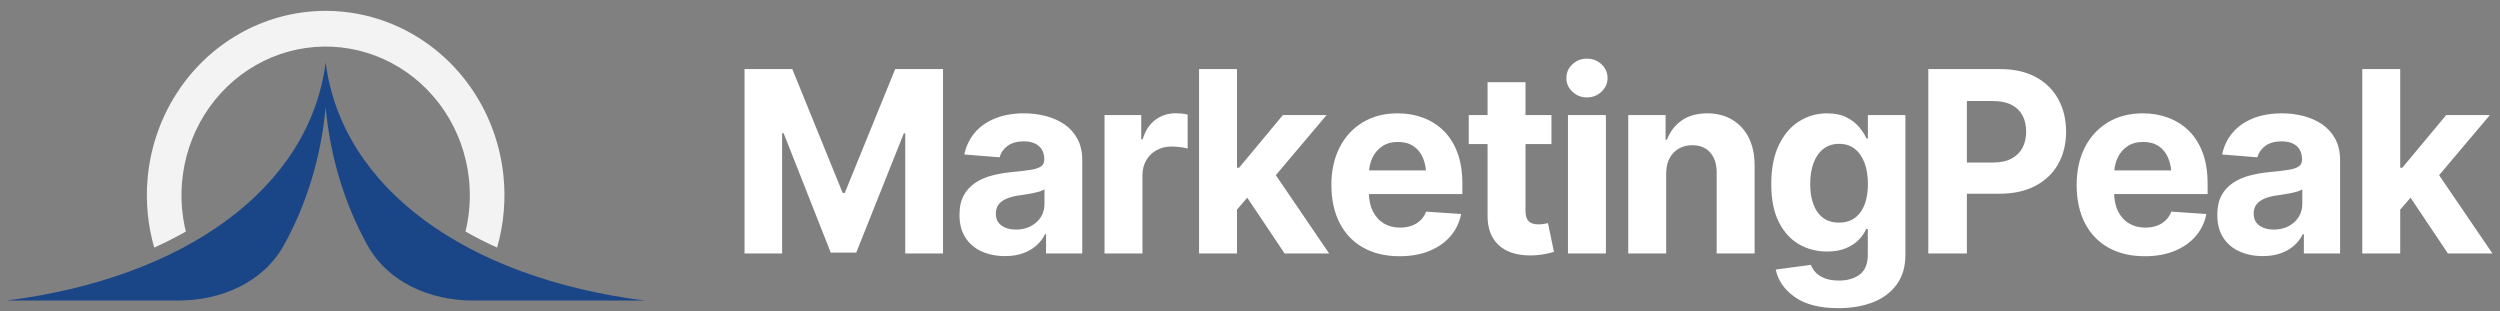
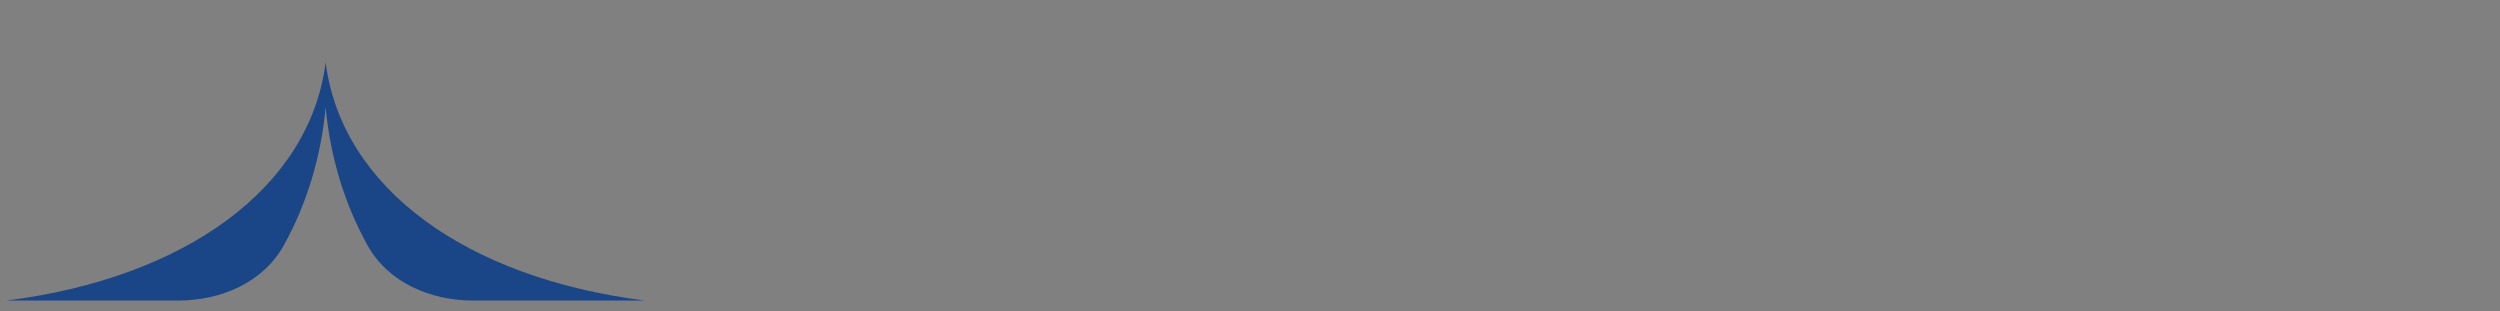
<svg xmlns="http://www.w3.org/2000/svg" width="289" height="36" viewBox="0 0 289 36" fill="none">
  <rect x="0" y="0" width="289" height="36" fill="#808080" stroke="none" />
  <path d="M32.838 28.309C30.434 32.669 25.54 34.744 20.592 34.744H0.737C21.406 32.14 35.8 21.721 37.646 7.209C39.491 21.721 53.886 32.14 74.555 34.744H54.7C49.752 34.744 44.857 32.669 42.454 28.309C39.852 23.589 38.194 18.248 37.646 12.419C37.097 18.248 35.44 23.589 32.838 28.309Z" fill="#1A4688" />
-   <path d="M21.483 26.768C20.324 27.426 19.104 28.044 17.827 28.619C17.102 26.093 16.835 23.443 17.048 20.803C17.329 17.31 18.442 13.942 20.287 10.999C22.133 8.055 24.653 5.627 27.626 3.928C30.599 2.228 33.933 1.312 37.331 1.258C40.73 1.205 44.089 2.017 47.111 3.622C50.133 5.227 52.724 7.575 54.655 10.46C56.586 13.344 57.798 16.674 58.182 20.157C58.497 23.005 58.251 25.883 57.465 28.619C56.188 28.044 54.968 27.425 53.809 26.767C54.297 24.767 54.434 22.686 54.207 20.624C53.896 17.816 52.919 15.13 51.362 12.804C49.805 10.478 47.715 8.584 45.278 7.29C42.842 5.996 40.133 5.341 37.392 5.384C34.651 5.427 31.963 6.166 29.566 7.536C27.169 8.907 25.136 10.865 23.648 13.239C22.16 15.613 21.263 18.328 21.036 21.145C20.883 23.038 21.036 24.938 21.483 26.768Z" fill="#F3F3F3" />
-   <path d="M86.069 29.302V7.987H91.591L97.413 22.303H97.654L103.484 7.987H109.014V29.302H104.646V15.421H104.48L98.983 29.202H96.034L90.587 15.396H90.412V29.302H86.069ZM116.19 29.604C115.182 29.604 114.28 29.425 113.482 29.068C112.685 28.711 112.059 28.178 111.605 27.469C111.146 26.766 110.916 25.889 110.916 24.84C110.916 23.941 111.08 23.194 111.406 22.596C111.727 22.005 112.167 21.522 112.727 21.148C113.28 20.774 113.914 20.492 114.628 20.302C115.337 20.113 116.087 19.979 116.879 19.9C117.798 19.817 118.537 19.73 119.096 19.641C119.655 19.557 120.065 19.426 120.325 19.247C120.586 19.074 120.716 18.82 120.716 18.486V18.41C120.716 17.757 120.508 17.249 120.093 16.887C119.683 16.524 119.105 16.342 118.357 16.342C117.571 16.342 116.945 16.515 116.48 16.861C116.01 17.207 115.7 17.648 115.55 18.184L111.473 17.858C111.683 16.881 112.09 16.038 112.693 15.329C113.297 14.62 114.08 14.073 115.044 13.688C116.001 13.298 117.114 13.102 118.382 13.102C119.262 13.102 120.107 13.208 120.915 13.42C121.718 13.633 122.435 13.954 123.066 14.383C123.691 14.819 124.19 15.38 124.561 16.066C124.926 16.753 125.109 17.567 125.109 18.511V29.302H120.923V27.067H120.815C120.561 27.575 120.22 28.016 119.794 28.39C119.368 28.769 118.855 29.065 118.257 29.277C117.66 29.495 116.97 29.604 116.19 29.604ZM117.452 26.54C118.094 26.54 118.664 26.408 119.163 26.146C119.655 25.884 120.043 25.532 120.325 25.091C120.602 24.645 120.741 24.145 120.741 23.593V21.893C120.608 21.977 120.422 22.058 120.184 22.136C119.941 22.208 119.672 22.275 119.379 22.337C119.085 22.392 118.792 22.443 118.498 22.487C118.205 22.526 117.939 22.566 117.701 22.605C117.181 22.683 116.727 22.806 116.339 22.973C115.952 23.14 115.653 23.364 115.442 23.643C115.226 23.927 115.118 24.279 115.118 24.698C115.118 25.295 115.337 25.753 115.774 26.071C116.212 26.383 116.771 26.54 117.452 26.54ZM132.068 29.302H127.683V13.303H131.927V16.108H132.093C132.386 15.12 132.874 14.369 133.555 13.856C134.236 13.348 135.016 13.094 135.896 13.094C136.123 13.094 136.364 13.105 136.619 13.127C136.868 13.15 137.092 13.192 137.292 13.253V17.171C137.081 17.104 136.793 17.048 136.428 17.004C136.068 16.959 135.73 16.937 135.415 16.937C134.784 16.937 134.211 17.079 133.696 17.364C133.186 17.643 132.788 18.034 132.5 18.536C132.212 19.038 132.068 19.613 132.068 20.26V29.302ZM145.48 21.366L142.582 24.698L142.598 19.39H143.238L148.304 13.303H153.353L146.543 21.366H145.48ZM142.997 29.302H138.612V7.987H142.997V29.302ZM153.652 29.302H148.503L143.844 22.345L146.767 19.197L153.652 29.302ZM161.782 29.62C160.16 29.62 158.756 29.286 157.571 28.616C156.387 27.946 155.481 26.994 154.856 25.761C154.225 24.527 153.909 23.065 153.909 21.374C153.909 19.733 154.225 18.293 154.856 17.054C155.481 15.815 156.37 14.847 157.522 14.149C158.673 13.451 160.024 13.102 161.574 13.102C162.626 13.102 163.606 13.273 164.514 13.613C165.422 13.954 166.217 14.459 166.897 15.128C167.578 15.804 168.107 16.649 168.484 17.665C168.86 18.681 169.048 19.87 169.048 21.232V22.437H155.653V19.7H166.922L164.879 20.419C164.879 19.605 164.758 18.899 164.514 18.301C164.265 17.699 163.897 17.233 163.41 16.903C162.922 16.574 162.319 16.409 161.599 16.409C160.879 16.409 160.273 16.577 159.78 16.912C159.282 17.247 158.9 17.699 158.634 18.268C158.369 18.843 158.236 19.501 158.236 20.244V22.178C158.236 23.043 158.388 23.785 158.693 24.405C158.997 25.019 159.421 25.49 159.963 25.82C160.506 26.149 161.131 26.314 161.84 26.314C162.333 26.314 162.778 26.241 163.177 26.096C163.576 25.956 163.919 25.747 164.207 25.468C164.495 25.189 164.711 24.854 164.855 24.463L168.907 24.739C168.713 25.722 168.301 26.579 167.67 27.31C167.039 28.035 166.228 28.602 165.237 29.009C164.24 29.417 163.088 29.62 161.782 29.62ZM169.787 13.303H179.346V16.652H169.787V13.303ZM171.963 24.966V9.502H176.348V24.38C176.348 24.915 176.467 25.309 176.705 25.56C176.938 25.811 177.314 25.937 177.835 25.937C178.006 25.937 178.197 25.923 178.408 25.895C178.613 25.867 178.792 25.834 178.947 25.794L179.637 29.118C179.155 29.258 178.69 29.361 178.242 29.428C177.793 29.495 177.35 29.528 176.913 29.528C175.335 29.528 174.114 29.132 173.251 28.34C172.392 27.541 171.963 26.417 171.963 24.966ZM185.641 29.302H181.256V13.303H185.641V29.302ZM183.44 11.26C182.787 11.26 182.231 11.04 181.771 10.599C181.306 10.164 181.073 9.636 181.073 9.017C181.073 8.397 181.306 7.87 181.771 7.434C182.231 6.999 182.787 6.781 183.44 6.781C184.105 6.781 184.669 6.999 185.134 7.434C185.599 7.87 185.832 8.397 185.832 9.017C185.832 9.636 185.599 10.164 185.134 10.599C184.669 11.04 184.105 11.26 183.44 11.26ZM192.609 20.059V29.302H188.224V13.303H192.542V16.15H192.7C193.06 15.207 193.63 14.464 194.411 13.923C195.197 13.376 196.182 13.102 197.367 13.102C198.463 13.102 199.421 13.348 200.24 13.839C201.06 14.325 201.697 15.014 202.151 15.907C202.604 16.806 202.831 17.88 202.831 19.13V29.302H198.447V19.917C198.447 18.946 198.195 18.181 197.691 17.623C197.193 17.065 196.503 16.786 195.623 16.786C195.036 16.786 194.516 16.917 194.062 17.18C193.608 17.442 193.254 17.816 192.999 18.301C192.739 18.787 192.609 19.373 192.609 20.059ZM212.506 35.623C210.369 35.623 208.695 35.196 207.482 34.342C206.275 33.488 205.539 32.428 205.273 31.161L209.334 30.617C209.456 30.94 209.65 31.242 209.915 31.521C210.181 31.794 210.535 32.015 210.978 32.182C211.421 32.35 211.964 32.434 212.606 32.434C213.564 32.434 214.355 32.202 214.981 31.739C215.607 31.275 215.92 30.497 215.92 29.403V26.473H215.729C215.54 26.908 215.252 27.326 214.865 27.728C214.477 28.13 213.982 28.454 213.378 28.7C212.769 28.951 212.044 29.076 211.203 29.076C210.012 29.076 208.933 28.797 207.964 28.239C206.995 27.681 206.217 26.824 205.63 25.669C205.049 24.514 204.758 23.054 204.758 21.29C204.758 19.471 205.054 17.955 205.647 16.744C206.239 15.527 207.023 14.618 207.997 14.015C208.971 13.406 210.04 13.102 211.203 13.102C212.094 13.102 212.839 13.253 213.436 13.554C214.04 13.856 214.53 14.23 214.906 14.676C215.288 15.128 215.574 15.572 215.762 16.007H215.928V13.303H220.263V29.478C220.263 30.829 219.931 31.962 219.266 32.877C218.602 33.792 217.688 34.479 216.526 34.937C215.363 35.394 214.023 35.623 212.506 35.623ZM212.598 25.736C213.655 25.736 214.475 25.342 215.056 24.555C215.637 23.763 215.928 22.666 215.928 21.265C215.928 20.327 215.798 19.512 215.538 18.82C215.277 18.128 214.901 17.59 214.408 17.205C213.921 16.82 213.317 16.627 212.598 16.627C211.878 16.627 211.269 16.825 210.771 17.221C210.272 17.618 209.896 18.162 209.641 18.854C209.387 19.552 209.259 20.355 209.259 21.265C209.259 22.18 209.387 22.973 209.641 23.643C209.896 24.318 210.272 24.837 210.771 25.2C211.269 25.557 211.878 25.736 212.598 25.736ZM227.372 29.302H222.912V7.987H231.242C232.842 7.987 234.206 8.294 235.336 8.908C236.471 9.522 237.337 10.373 237.935 11.461C238.538 12.55 238.84 13.803 238.84 15.22C238.84 16.633 238.536 17.877 237.927 18.954C237.323 20.037 236.446 20.88 235.294 21.483C234.148 22.091 232.761 22.395 231.134 22.395H225.819V18.787H230.403C231.266 18.787 231.981 18.634 232.545 18.326C233.105 18.025 233.525 17.607 233.808 17.071C234.084 16.535 234.223 15.918 234.223 15.22C234.223 14.506 234.084 13.884 233.808 13.354C233.525 12.823 233.102 12.413 232.537 12.123C231.967 11.827 231.253 11.679 230.394 11.679H227.372V29.302ZM247.934 29.62C246.306 29.62 244.9 29.286 243.715 28.616C242.536 27.946 241.631 26.994 240.999 25.761C240.374 24.527 240.061 23.065 240.061 21.374C240.061 19.733 240.374 18.293 240.999 17.054C241.631 15.815 242.519 14.847 243.665 14.149C244.817 13.451 246.168 13.102 247.718 13.102C248.77 13.102 249.75 13.273 250.658 13.613C251.566 13.954 252.36 14.459 253.041 15.128C253.722 15.804 254.254 16.649 254.636 17.665C255.012 18.681 255.2 19.87 255.2 21.232V22.437H241.805V19.7H253.074L251.031 20.419C251.031 19.605 250.907 18.899 250.658 18.301C250.414 17.699 250.049 17.233 249.561 16.903C249.074 16.574 248.471 16.409 247.751 16.409C247.031 16.409 246.422 16.577 245.924 16.912C245.426 17.247 245.047 17.699 244.786 18.268C244.521 18.843 244.388 19.501 244.388 20.244V22.178C244.388 23.043 244.537 23.785 244.836 24.405C245.141 25.019 245.564 25.49 246.107 25.82C246.655 26.149 247.283 26.314 247.992 26.314C248.485 26.314 248.93 26.241 249.329 26.096C249.722 25.956 250.063 25.747 250.35 25.468C250.644 25.189 250.86 24.854 250.998 24.463L255.059 24.739C254.86 25.722 254.445 26.579 253.813 27.31C253.188 28.035 252.377 28.602 251.38 29.009C250.389 29.417 249.24 29.62 247.934 29.62ZM261.587 29.604C260.584 29.604 259.685 29.425 258.888 29.068C258.085 28.711 257.456 28.178 257.002 27.469C256.548 26.766 256.321 25.889 256.321 24.84C256.321 23.941 256.482 23.194 256.803 22.596C257.124 22.005 257.564 21.522 258.124 21.148C258.683 20.774 259.317 20.492 260.025 20.302C260.734 20.113 261.487 19.979 262.284 19.9C263.203 19.817 263.939 19.73 264.493 19.641C265.052 19.557 265.462 19.426 265.722 19.247C265.982 19.074 266.113 18.82 266.113 18.486V18.41C266.113 17.757 265.908 17.249 265.498 16.887C265.088 16.524 264.51 16.342 263.762 16.342C262.976 16.342 262.348 16.515 261.877 16.861C261.412 17.207 261.102 17.648 260.947 18.184L256.878 17.858C257.083 16.881 257.49 16.038 258.099 15.329C258.702 14.62 259.483 14.073 260.44 13.688C261.404 13.298 262.519 13.102 263.787 13.102C264.668 13.102 265.509 13.208 266.312 13.42C267.115 13.633 267.832 13.954 268.463 14.383C269.094 14.819 269.592 15.38 269.958 16.066C270.329 16.753 270.514 17.567 270.514 18.511V29.302H266.328V27.067H266.212C265.958 27.575 265.617 28.016 265.191 28.39C264.764 28.769 264.255 29.065 263.663 29.277C263.065 29.495 262.373 29.604 261.587 29.604ZM262.849 26.54C263.491 26.54 264.061 26.408 264.56 26.146C265.058 25.884 265.445 25.532 265.722 25.091C266.005 24.645 266.146 24.145 266.146 23.593V21.893C266.013 21.977 265.825 22.058 265.581 22.136C265.343 22.208 265.077 22.275 264.784 22.337C264.49 22.392 264.197 22.443 263.904 22.487C263.61 22.526 263.344 22.566 263.106 22.605C262.586 22.683 262.132 22.806 261.744 22.973C261.357 23.14 261.055 23.364 260.839 23.643C260.629 23.927 260.524 24.279 260.524 24.698C260.524 25.295 260.742 25.753 261.18 26.071C261.611 26.383 262.168 26.54 262.849 26.54ZM279.948 21.366L277.058 24.698L277.075 19.39H277.706L282.78 13.303H287.829L281.019 21.366H279.948ZM277.465 29.302H273.08V7.987H277.465V29.302ZM288.128 29.302H282.979L278.32 22.345L281.243 19.197L288.128 29.302Z" fill="white" />
</svg>